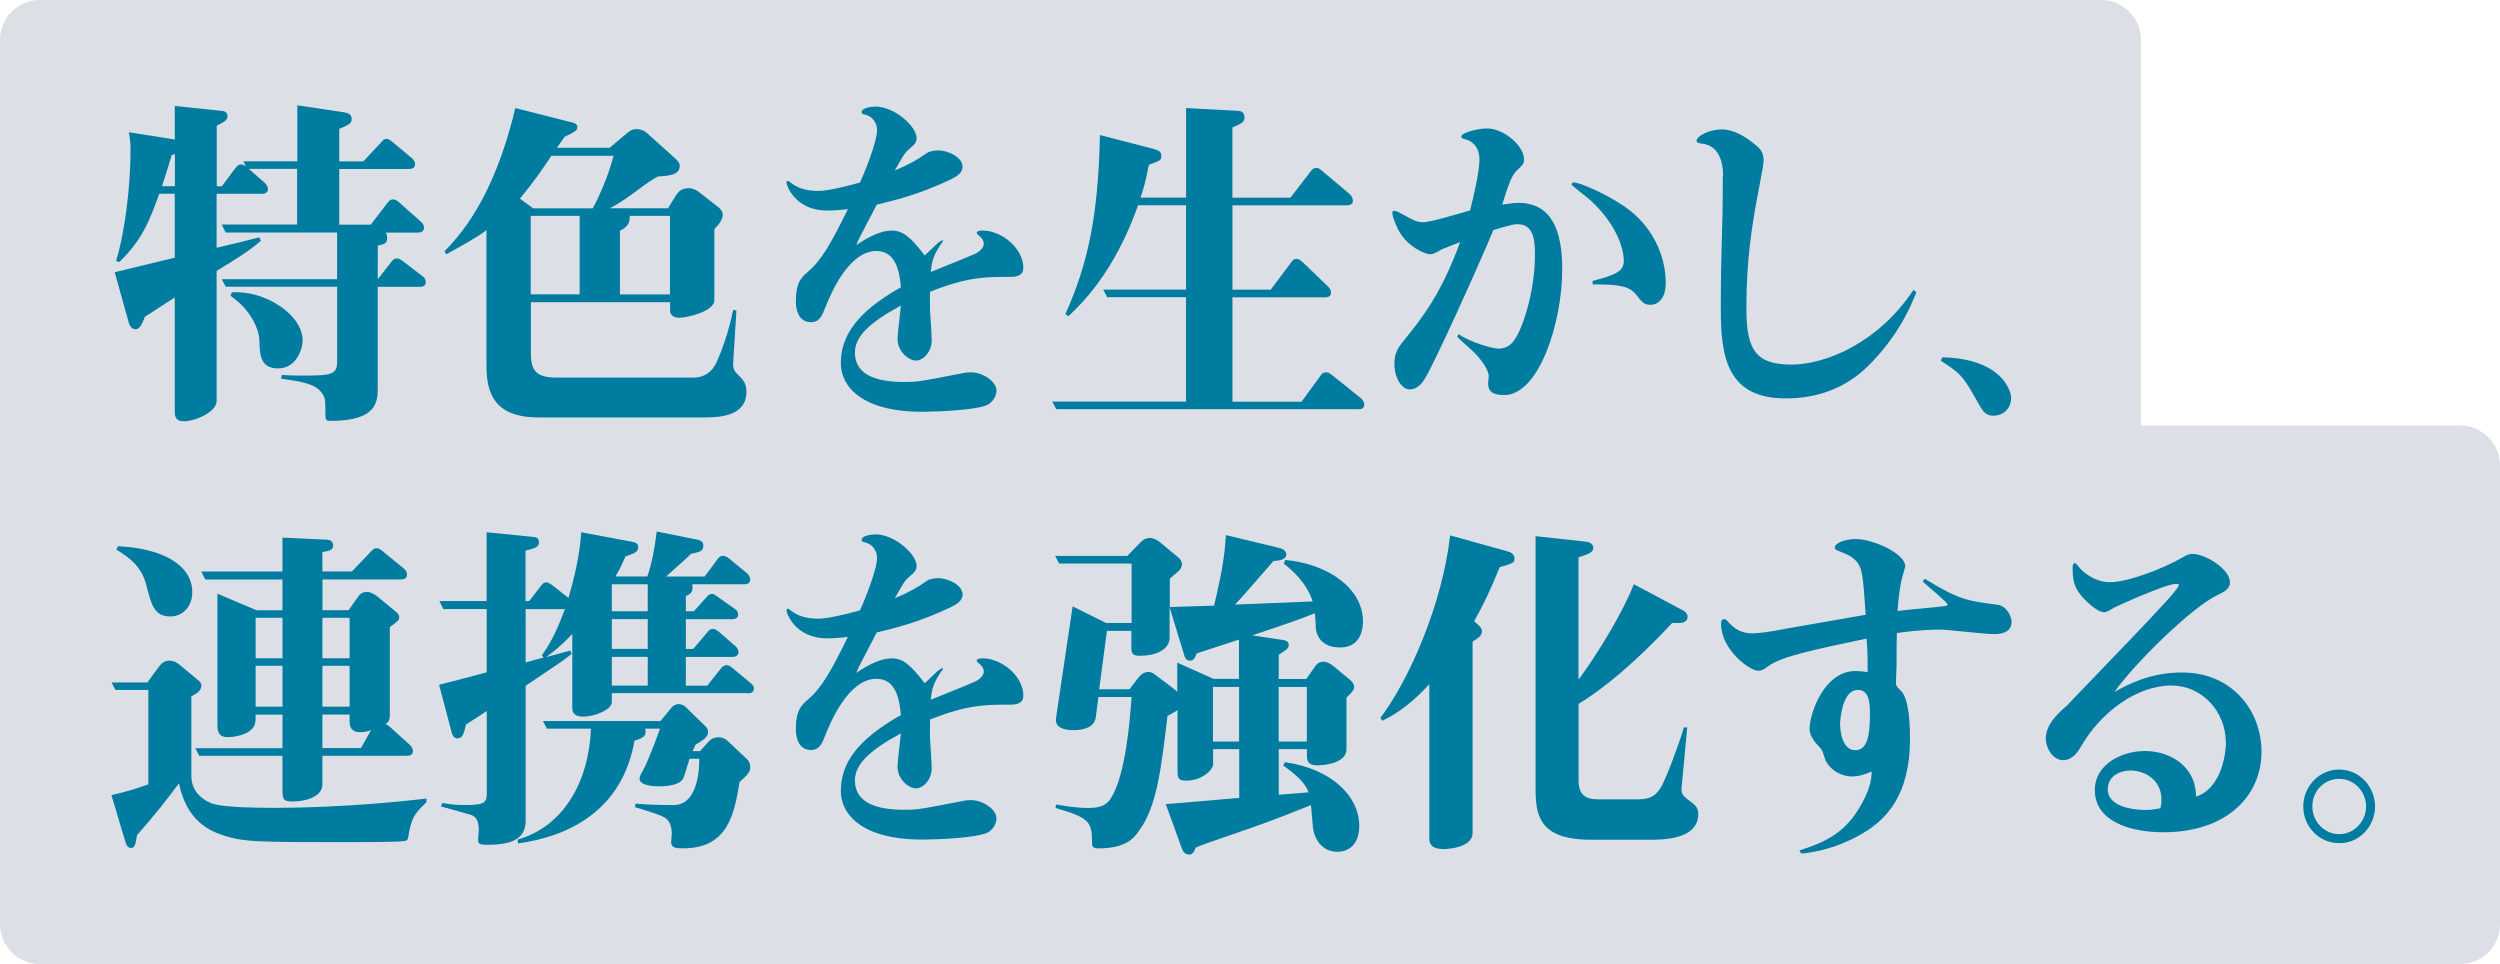
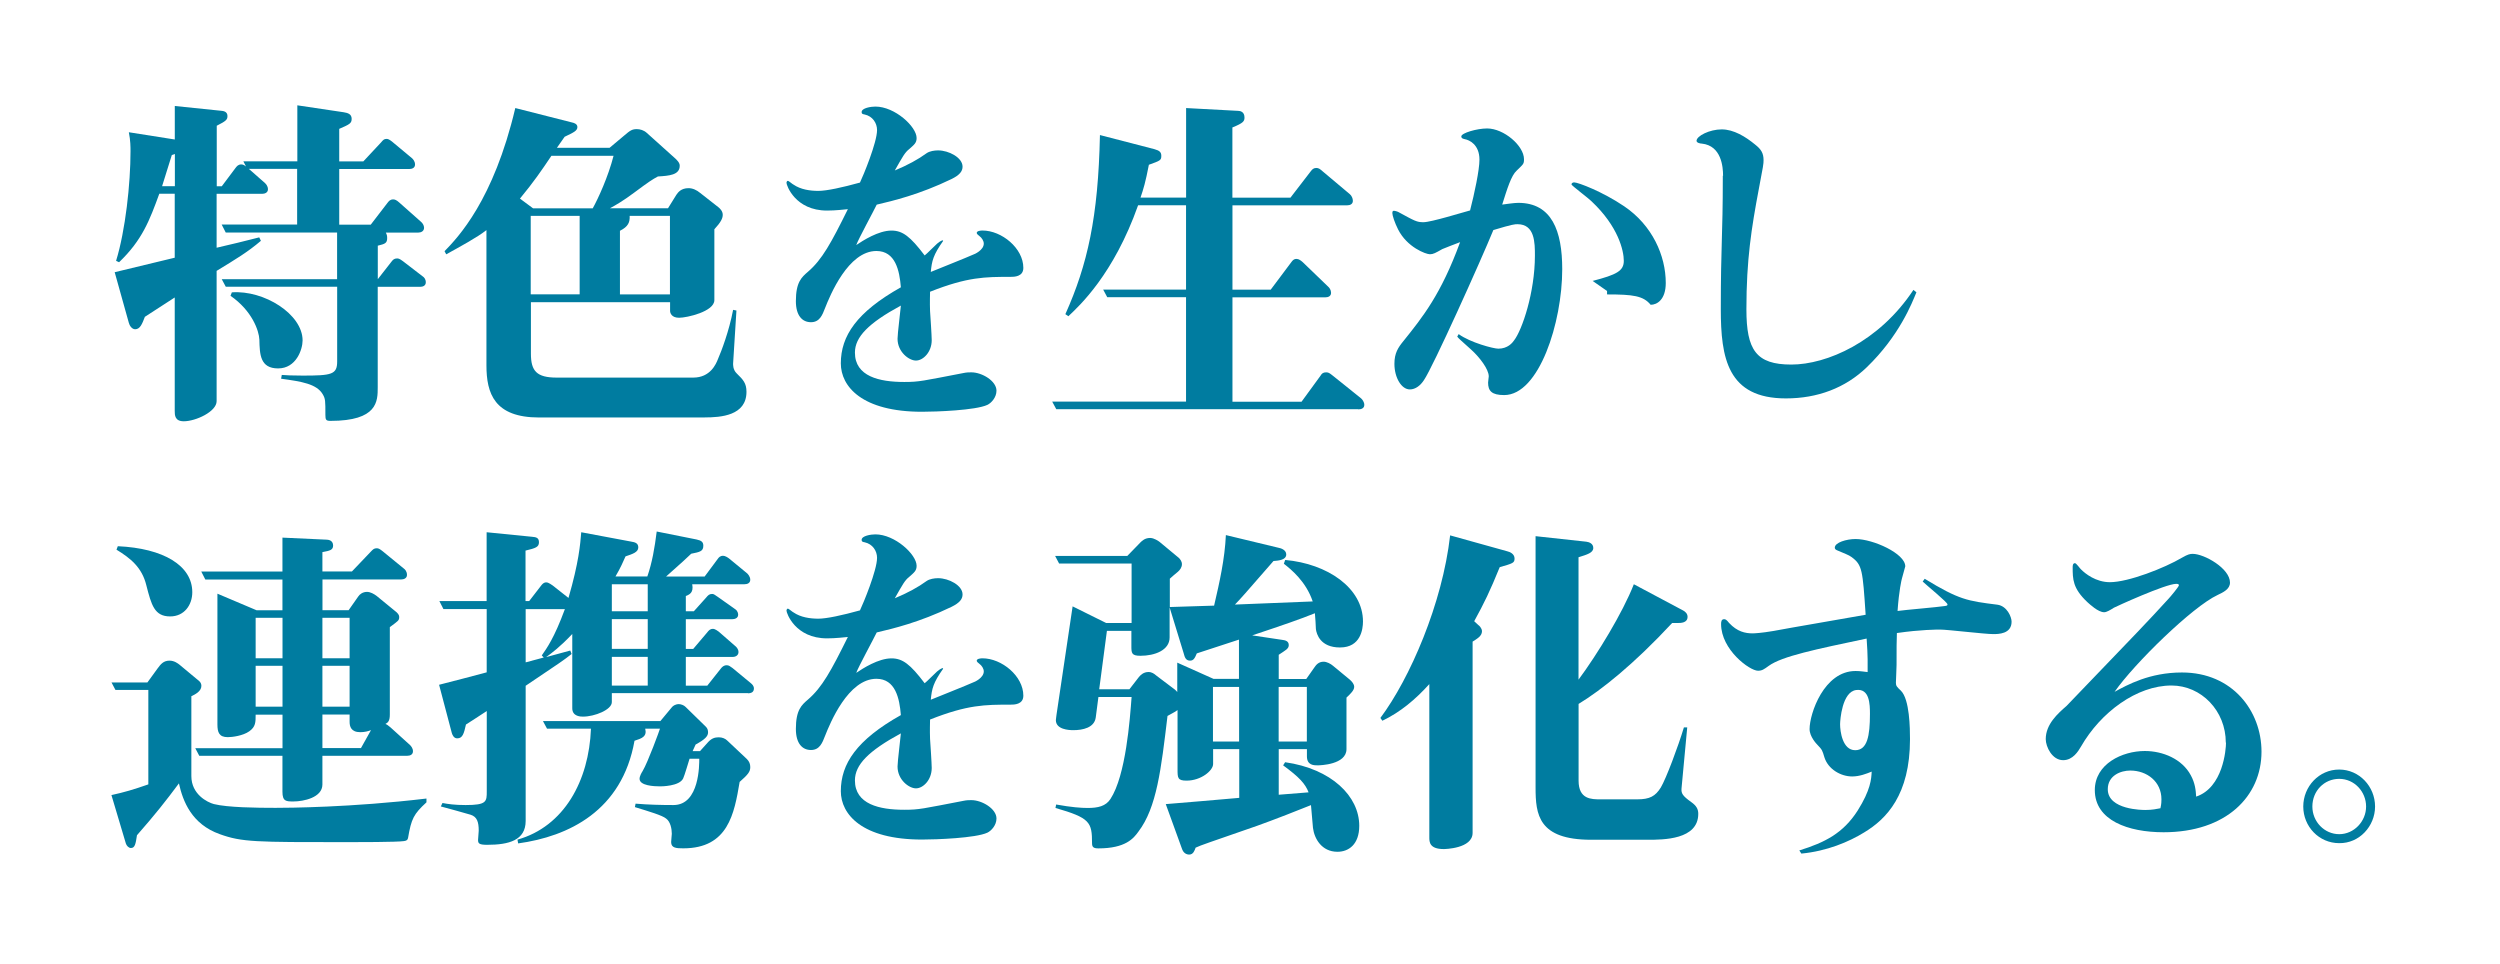
<svg xmlns="http://www.w3.org/2000/svg" id="design" width="376" height="145" viewBox="0 0 376 145">
  <defs>
    <style>.cls-1{fill:#dce0e6;}.cls-2{fill:#007ca0;}</style>
  </defs>
-   <path class="cls-1" d="M370,64h-48V6c0-3.31-2.69-6-6-6H6C2.69,0,0,2.69,0,6v133c0,3.31,2.69,6,6,6h364c3.31,0,6-2.69,6-6v-69c0-3.31-2.69-6-6-6Z" />
  <path class="cls-2" d="M63.17,43.13h-6.36v15.13c0,2.08,0,5.04-7.11,5.04-.66,0-.76-.16-.76-.88,0-2.18,0-2.44-.4-3.12-.91-1.56-3.18-1.92-6.26-2.34l.1-.57c.71.05,1.46.1,3.13.1,4.39,0,5.2-.16,5.2-2.13v-11.23h-16.75l-.61-1.14h17.35v-7.02h-16.75l-.61-1.2h11.35v-8.37h-7.26l2.42,2.13c.1.1.45.42.45.94s-.5.68-.86.68h-6.86v8.11c2.07-.47,4.19-.99,6.41-1.56l.25.52c-2.02,1.72-3.78,2.76-6.66,4.52v19.6c0,1.56-3.13,3.02-4.94,3.02-1.36,0-1.36-.94-1.36-1.56v-17.06c-1.51.99-4.49,2.91-4.49,2.91-.4,1.04-.71,1.87-1.46,1.87-.5,0-.86-.57-.96-.99l-2.12-7.59c1.46-.36,7.77-1.87,9.03-2.18v-9.62h-2.32c-1.46,4-2.57,6.97-6.05,10.3l-.45-.21c1.41-4.58,2.17-11.6,2.17-16.48,0-.62,0-1.61-.25-2.86l6.91,1.09v-5.04l7.06.73c.56.05.86.31.86.78,0,.52-.15.73-1.61,1.46v9.1h.76l2.07-2.76c.2-.26.4-.52.86-.52.25,0,.45.1.71.31l-.4-.78h8.12v-8.42l6.96,1.04c.61.1,1.21.26,1.21.99,0,.68-.3.83-1.87,1.51v4.89h3.63l2.67-2.86c.3-.36.45-.52.81-.52.2,0,.4.05.91.47l2.93,2.44c.1.1.45.42.45.94s-.45.68-.86.68h-10.54v8.37h4.74l2.52-3.28c.2-.26.4-.52.86-.52.25,0,.5.1.91.47l3.28,2.91c.2.16.45.52.45.88,0,.52-.45.73-.86.73h-4.89c.15.31.2.47.2.83,0,.78-.35.88-1.41,1.14v5.04l2.07-2.65c.2-.26.4-.47.81-.47.2,0,.35,0,.91.42l2.98,2.29c.15.1.45.36.45.88s-.45.68-.86.68ZM26.29,23.16c-.15.05-.2.1-.45.16-.66,2.13-.91,2.96-1.46,4.68h1.92v-4.84ZM41.83,55.41c-2.72,0-2.77-2.13-2.82-4.32-.05-1.35-1.11-4.37-4.34-6.6l.2-.52c4.84-.36,10.64,3.28,10.64,7.23,0,1.35-.96,4.21-3.68,4.21Z" />
  <path class="cls-2" d="M106,62.79h-24.92c-6.71,0-7.92-3.59-7.92-7.85v-20.33c-1.46,1.14-3.99,2.5-6.05,3.64l-.25-.47c2.02-2.08,7.37-7.64,10.64-21.53l8.58,2.18c.25.05.76.21.76.68,0,.57-.61.83-1.92,1.46-.4.57-.96,1.4-1.16,1.66h7.92l2.17-1.82c.91-.78,1.21-.99,1.92-.99.5,0,1.06.16,1.51.57l4.34,3.9c.35.36.61.62.61,1.04,0,1.4-1.61,1.51-3.28,1.61-.86.47-1.21.68-3.58,2.44-1.67,1.25-2.77,1.87-3.63,2.34h8.73l1.26-2.03c.25-.36.71-.99,1.82-.99.61,0,1.21.26,1.77.73l2.72,2.13c.2.16.66.57.66,1.14,0,.52-.25,1.09-1.26,2.18v10.66c0,1.72-4.14,2.65-5.3,2.65s-1.36-.73-1.36-1.04v-1.3h-20.93v7.75c0,2.6.86,3.59,3.88,3.59h20.53c2.57,0,3.43-2.03,3.73-2.81.5-1.14,1.66-4.16,2.27-7.38l.5.1-.5,7.96c0,.16-.05.94.55,1.51.96.94,1.46,1.46,1.46,2.76,0,3.59-3.88,3.85-6.26,3.85ZM82.94,23.42c-1.46,2.18-2.67,3.95-4.74,6.45l1.97,1.46h8.98c.81-1.46,2.32-4.73,3.13-7.9h-9.33ZM87.18,32.47h-7.36v11.8h7.36v-11.8ZM100.75,32.47h-6.05c.05.94-.2,1.61-1.46,2.24v9.57h7.52v-11.8Z" />
  <path class="cls-2" d="M141.86,36.22c-1.51,2.13-1.71,3.02-1.87,4.68,1.01-.42,5.45-2.18,6.36-2.6.2-.05,1.61-.68,1.61-1.66,0-.42-.3-.88-.66-1.14-.2-.16-.4-.31-.4-.47,0-.31.61-.36.86-.36,2.88,0,6.15,2.65,6.15,5.62,0,1.35-1.41,1.35-1.92,1.35-3.83,0-6.46,0-12.11,2.24,0,.62-.05,1.51,0,2.91.05.68.25,3.74.25,4.37,0,1.82-1.31,3.07-2.37,3.07s-2.77-1.3-2.77-3.28c0-.78.45-4.26.5-4.99-4.89,2.65-6.91,4.73-6.91,7.07,0,3.59,3.68,4.42,7.42,4.42,2.27,0,2.72-.16,8.93-1.35.45-.1.86-.1,1.16-.1,1.61,0,3.78,1.3,3.78,2.76,0,1.04-.81,1.87-1.36,2.13-1.77.83-7.77,1.04-9.84,1.04-9.03,0-12.21-3.8-12.21-7.28,0-4.11,2.37-7.7,9.03-11.44-.2-2.5-.81-5.46-3.68-5.46-4.24,0-6.96,6.66-7.72,8.58-.4,1.04-.81,2.13-2.12,2.13s-2.27-.99-2.27-3.17c0-2.86.86-3.59,1.82-4.42,2.12-1.82,3.48-4.32,6-9.41-1.92.21-2.83.21-3.13.21-4.79,0-6.1-3.8-6.1-4.16,0-.1.05-.31.2-.31s.71.52.86.57c1.06.73,2.47.94,3.73.94s3.63-.52,6.26-1.25c.5-1.04,2.57-6.03,2.57-7.9,0-1.04-.66-2.08-1.87-2.34-.3-.05-.45-.1-.45-.36,0-.62,1.41-.83,2.07-.83,2.93,0,6.2,3.02,6.2,4.73,0,.73-.35.99-1.11,1.66-.66.52-.96,1.09-2.17,3.22q2.88-1.2,4.79-2.6c.45-.31,1.16-.42,1.72-.42,1.61,0,3.68,1.09,3.68,2.44,0,.68-.4,1.25-1.66,1.87-4.84,2.34-8.83,3.28-11.25,3.85-.45.94-2.77,5.2-3.08,6.08,1.01-.68,3.33-2.18,5.3-2.18,1.67,0,2.83.88,4.99,3.74.3-.21,1.56-1.51,1.87-1.77.3-.26.56-.42.81-.52l.1.1Z" />
  <path class="cls-2" d="M204.26,61.54h-45.4l-.61-1.14h20.13v-15.7h-11.85l-.61-1.14h12.46v-12.69h-7.21c-3.68,10.4-8.83,15.13-10.49,16.69l-.45-.31c3.33-7.44,4.94-14.56,5.2-26.94l8.22,2.13c.76.21,1.01.47,1.01.99,0,.68-.15.73-1.87,1.35-.5,2.6-.81,3.64-1.26,4.94h6.86v-13.47l7.82.42c.35,0,.96.16.96.99,0,.57-.15.83-1.82,1.51v10.56h8.73l3.08-4c.2-.26.4-.47.81-.47.35,0,.56.16.91.47l4.14,3.48c.25.21.45.62.45.99,0,.52-.45.68-.86.68h-17.25v12.69h5.75l3.08-4.11c.2-.26.35-.52.81-.52.35,0,.66.26.91.47l3.83,3.69c.2.16.45.52.45.94,0,.52-.45.68-.86.68h-13.97v15.7h10.39l2.88-3.95c.15-.26.35-.47.81-.47.35,0,.5.1.91.42l4.34,3.48c.2.16.5.57.5.99,0,.52-.45.68-.91.68Z" />
-   <path class="cls-2" d="M219.4,50.26c1.71,1.25,5.2,2.18,5.95,2.18,1.41,0,2.12-.88,2.37-1.25,1.21-1.56,3.13-7.23,3.13-12.74,0-1.92,0-4.73-2.62-4.73-.4,0-.71,0-3.63.88-1.92,4.68-9.13,20.7-10.44,22.57-.5.78-1.26,1.4-2.12,1.4-1.26,0-2.32-1.77-2.32-3.85,0-1.61.55-2.44,1.36-3.43,2.88-3.59,5.65-7.02,8.52-14.87-.55.21-2.32.88-2.67,1.04-1.01.57-1.36.78-1.87.78-.6,0-3.43-1.04-4.79-3.74-.5-.99-.86-2.08-.86-2.44,0-.26.05-.36.25-.36.1,0,.5.1.6.16,2.57,1.4,2.83,1.56,3.83,1.56,1.16,0,6-1.51,7.01-1.77.66-2.55,1.41-6.08,1.41-7.64,0-2.29-1.56-2.96-2.17-3.07-.2-.05-.56-.1-.56-.42,0-.52,2.37-1.2,3.88-1.2,2.52,0,5.55,2.6,5.55,4.63,0,.73-.1.73-1.11,1.72-.81.73-1.41,2.7-2.17,5.1.5-.05,1.72-.26,2.42-.26,5.04,0,6.61,4.21,6.61,9.98,0,8.01-3.48,18.93-8.73,18.93-1.87,0-2.42-.62-2.42-1.87,0-.16.1-.83.1-.94,0-1.09-1.41-2.91-2.62-4-1.67-1.51-1.87-1.66-2.12-1.98l.2-.36ZM239.53,42.25c3.63-.94,4.69-1.51,4.69-3.02s-.81-5.15-4.84-8.94c-.45-.47-3.03-2.39-3.03-2.55s.15-.31.4-.31c.6,0,4.29,1.4,7.52,3.59,4.24,2.86,6.26,7.44,6.26,11.54,0,2.5-1.31,3.28-2.27,3.28s-1.21-.26-2.17-1.51c-1.11-1.35-2.62-1.56-6.56-1.56v-.52Z" />
+   <path class="cls-2" d="M219.4,50.26c1.71,1.25,5.2,2.18,5.95,2.18,1.41,0,2.12-.88,2.37-1.25,1.21-1.56,3.13-7.23,3.13-12.74,0-1.92,0-4.73-2.62-4.73-.4,0-.71,0-3.63.88-1.92,4.68-9.13,20.7-10.44,22.57-.5.78-1.26,1.4-2.12,1.4-1.26,0-2.32-1.77-2.32-3.85,0-1.61.55-2.44,1.36-3.43,2.88-3.59,5.65-7.02,8.52-14.87-.55.21-2.32.88-2.67,1.04-1.01.57-1.36.78-1.87.78-.6,0-3.43-1.04-4.79-3.74-.5-.99-.86-2.08-.86-2.44,0-.26.05-.36.25-.36.1,0,.5.1.6.16,2.57,1.4,2.83,1.56,3.83,1.56,1.16,0,6-1.51,7.01-1.77.66-2.55,1.41-6.08,1.41-7.64,0-2.29-1.56-2.96-2.17-3.07-.2-.05-.56-.1-.56-.42,0-.52,2.37-1.2,3.88-1.2,2.52,0,5.55,2.6,5.55,4.63,0,.73-.1.73-1.11,1.72-.81.73-1.41,2.7-2.17,5.1.5-.05,1.72-.26,2.42-.26,5.04,0,6.61,4.21,6.61,9.98,0,8.01-3.48,18.93-8.73,18.93-1.87,0-2.42-.62-2.42-1.87,0-.16.1-.83.1-.94,0-1.09-1.41-2.91-2.62-4-1.67-1.51-1.87-1.66-2.12-1.98l.2-.36ZM239.53,42.25c3.63-.94,4.69-1.51,4.69-3.02s-.81-5.15-4.84-8.94c-.45-.47-3.03-2.39-3.03-2.55s.15-.31.4-.31c.6,0,4.29,1.4,7.52,3.59,4.24,2.86,6.26,7.44,6.26,11.54,0,2.5-1.31,3.28-2.27,3.28c-1.11-1.35-2.62-1.56-6.56-1.56v-.52Z" />
  <path class="cls-2" d="M259.15,26.44c0-1.35-.25-4.52-3.18-4.84-.2,0-.81-.1-.81-.42,0-.73,1.97-1.72,3.78-1.72s3.58,1.09,5.04,2.29c.86.68,1.26,1.25,1.26,2.34,0,.57-.05.88-.71,4.32-1.11,5.88-1.87,10.66-1.87,18.1,0,6.14,1.46,8.32,6.76,8.32s13.17-3.38,18.36-11.23l.45.36c-.66,1.61-2.57,6.55-7.47,11.28-3.23,3.12-7.42,4.68-12.16,4.68-8.78,0-9.79-6.08-9.79-13.42,0-9.83.3-10.82.3-19.81v-.26Z" />
-   <path class="cls-2" d="M292.14,53.74c9.08.21,10.34,5.2,10.34,6.08,0,1.66-1.21,2.7-2.67,2.7-1.11,0-1.56-.62-2.07-1.51-2.42-4.32-2.67-4.73-5.85-6.76l.25-.52Z" />
  <path class="cls-2" d="M17.37,103.78l-.6-1.14h5.4l1.51-2.08c.5-.68.91-1.2,1.82-1.2.71,0,1.26.42,1.51.62l2.93,2.44c.2.16.35.42.35.73,0,.83-.96,1.3-1.51,1.56v12.01c0,2.76,2.42,3.95,3.38,4.21,2.07.52,6.46.57,9.28.57,1.72,0,11.4-.05,22.7-1.4v.57c-1.92,1.77-2.27,2.44-2.77,5.36-.05.31-.25.42-.61.47-.96.16-7.26.16-8.63.16-13.72,0-15.74,0-19.07-1.2-4.24-1.51-5.55-4.94-6.15-7.64-1.97,2.65-3.53,4.63-6.31,7.8-.2,1.3-.3,1.92-.91,1.92-.35,0-.66-.36-.76-.68l-2.17-7.28c1.92-.42,3.33-.83,5.55-1.61v-14.2h-4.94ZM17.72,82.15c6.86.31,11.2,2.91,11.2,6.92,0,1.92-1.21,3.64-3.33,3.64-2.37,0-2.82-1.72-3.58-4.68-.66-2.7-2.37-4.06-4.49-5.36l.2-.52ZM61.66,112.05c.15.16.45.47.45.94,0,.52-.45.68-.86.68h-12.76v4.32c0,1.98-2.87,2.55-4.34,2.55-1.11,0-1.67,0-1.67-1.46v-5.41h-12.51l-.6-1.14h13.12v-5.04h-4.04c0,1.14,0,1.82-.96,2.5s-2.57.88-3.23.88c-1.31,0-1.56-.73-1.56-1.92v-19.66l5.9,2.5h3.88v-4.63h-11.6l-.61-1.2h12.21v-5.1l6.71.31c.81.05.91.62.91.88,0,.68-.5.78-1.61.99v2.91h4.44l2.88-3.02c.3-.31.45-.47.86-.47.25,0,.45.1.91.47l3.18,2.6c.15.1.45.42.45.94s-.5.68-.86.68h-11.85v4.63h3.93l1.46-2.08c.2-.31.66-.68,1.31-.68.5,0,1.06.31,1.46.62l2.98,2.44c.15.16.4.36.4.73,0,.52-.15.57-1.41,1.51v13.16c0,.99-.3,1.2-.66,1.4.25.1.45.26.76.52l2.93,2.65ZM42.49,99v-6.08h-4.04v6.08h4.04ZM42.49,106.28v-6.14h-4.04v6.14h4.04ZM52.58,99v-6.08h-4.09v6.08h4.09ZM52.58,106.28v-6.14h-4.09v6.14h4.09ZM55.8,109.81c-.4.16-.96.31-1.61.31-1.41,0-1.61-.88-1.61-1.56v-1.09h-4.09v5.04h5.8l1.51-2.7Z" />
  <path class="cls-2" d="M112.5,104.25h-20.48v1.35c0,1.14-2.57,2.18-4.34,2.18-.3,0-1.61,0-1.61-1.25v-11.18c-1.87,1.98-3.08,2.86-3.93,3.48l3.63-.99.2.52c-1.11.88-1.72,1.3-6.91,4.78v20.33c0,2.91-2.52,3.59-5.8,3.59-1.21,0-1.36-.21-1.36-.73,0-.21.1-1.2.1-1.4,0-1.3-.25-2.08-1.21-2.39-.71-.21-3.83-1.09-4.49-1.25l.25-.52c.81.16,1.87.31,3.48.31,3.18,0,3.18-.52,3.18-2.08v-12.06c-.96.62-2.62,1.72-3.13,2.03-.3,1.35-.5,2.08-1.31,2.08-.5,0-.71-.47-.81-.78l-1.92-7.28c1.51-.36,5.35-1.4,7.16-1.87v-9.52h-6.51l-.61-1.2h7.11v-10.35l6.81.68c.66.05,1.06.16,1.06.83,0,.73-.5.88-2.02,1.25v7.59h.55l1.77-2.29c.2-.26.4-.52.81-.52.35,0,.86.42.96.47l2.37,1.87c1.56-5.36,1.77-8.06,1.92-9.88l7.47,1.4c.66.1,1.11.26,1.11.88,0,.73-.86.99-1.92,1.35-.35.78-.71,1.66-1.51,3.02h4.79c.71-2.03,1.11-4.32,1.41-6.76l6,1.2c.71.16,1.01.36,1.01.94,0,.83-.5.94-1.82,1.2-.86.83-1.16,1.09-3.78,3.43h5.8l1.97-2.65c.15-.21.35-.47.81-.47.3,0,.71.26.91.42l2.72,2.24c.1.1.45.47.45.94,0,.52-.45.68-.86.68h-7.87c.25,1.3-.45,1.56-.96,1.77v2.29h1.21l1.87-2.08c.25-.31.45-.52.86-.52.25,0,.3.05.91.47l2.57,1.82c.4.26.45.68.45.83,0,.52-.5.68-.91.68h-6.96v4.47h1.11l2.12-2.5c.2-.26.4-.52.86-.52.3,0,.71.31.86.42l2.57,2.24c.05.05.4.36.4.83s-.4.73-.86.73h-7.06v4.32h3.23l2.02-2.55c.2-.26.45-.52.91-.52.3,0,.5.16.86.42l2.77,2.29c.2.16.45.42.45.78,0,.52-.35.73-.91.73ZM111.24,117.61c-.81,4.78-1.72,9.98-8.48,9.98-1.06,0-1.82-.05-1.82-.94,0-.21.1-1.09.1-1.25,0-.73-.2-1.82-.86-2.29-.56-.47-2.47-1.04-4.69-1.72l.1-.52c1.92.16,3.83.21,5.7.21,3.94,0,3.88-6.14,3.88-6.97h-1.46c-.15.47-.76,2.55-.96,2.96-.55,1.2-3.33,1.2-3.48,1.2-.91,0-3.08-.1-3.08-1.14,0-.42.35-.99.45-1.14.81-1.35,2.57-6.19,2.62-6.4h-2.22c.3,1.2-.5,1.46-1.61,1.82-1.87,10.56-9.94,14.4-17.5,15.44l-.1-.57c7.01-1.98,10.75-8.84,11.05-16.69h-6.61l-.61-1.14h17.66l1.77-2.13c.15-.16.5-.42,1.01-.42.3,0,.76.16,1.01.42l3.03,2.96c.3.26.35.62.35.88,0,.57-.45,1.04-1.87,1.82-.2.42-.25.52-.45.99h1.11l1.26-1.4c.5-.52.96-.68,1.56-.68.55,0,1.01.21,1.31.52l2.93,2.76c.35.36.5.73.5,1.2,0,.68-.3,1.09-1.61,2.24ZM79.06,91.61v8.01c.35-.1,2.27-.62,2.72-.73l-.3-.31c.76-1.09,1.87-2.6,3.48-6.97h-5.9ZM97.42,87.87h-5.4v4.06h5.4v-4.06ZM97.42,93.12h-5.4v4.47h5.4v-4.47ZM97.42,98.79h-5.4v4.32h5.4v-4.32Z" />
  <path class="cls-2" d="M141.86,100.56c-1.51,2.13-1.71,3.02-1.87,4.68,1.01-.42,5.45-2.18,6.36-2.6.2-.05,1.61-.68,1.61-1.66,0-.42-.3-.88-.66-1.14-.2-.16-.4-.31-.4-.47,0-.31.61-.36.86-.36,2.88,0,6.15,2.65,6.15,5.62,0,1.35-1.41,1.35-1.92,1.35-3.83,0-6.46,0-12.11,2.24,0,.62-.05,1.51,0,2.91.05.68.25,3.74.25,4.37,0,1.82-1.31,3.07-2.37,3.07s-2.77-1.3-2.77-3.28c0-.78.45-4.26.5-4.99-4.89,2.65-6.91,4.73-6.91,7.07,0,3.59,3.68,4.42,7.42,4.42,2.27,0,2.72-.16,8.93-1.35.45-.1.86-.1,1.16-.1,1.61,0,3.78,1.3,3.78,2.76,0,1.04-.81,1.87-1.36,2.13-1.77.83-7.77,1.04-9.84,1.04-9.03,0-12.21-3.8-12.21-7.28,0-4.11,2.37-7.7,9.03-11.44-.2-2.5-.81-5.46-3.68-5.46-4.24,0-6.96,6.66-7.72,8.58-.4,1.04-.81,2.13-2.12,2.13s-2.27-.99-2.27-3.17c0-2.86.86-3.59,1.82-4.42,2.12-1.82,3.48-4.32,6-9.41-1.92.21-2.83.21-3.13.21-4.79,0-6.1-3.8-6.1-4.16,0-.1.05-.31.2-.31s.71.52.86.57c1.06.73,2.47.94,3.73.94s3.63-.52,6.26-1.25c.5-1.04,2.57-6.03,2.57-7.9,0-1.04-.66-2.08-1.87-2.34-.3-.05-.45-.1-.45-.36,0-.62,1.41-.83,2.07-.83,2.93,0,6.2,3.02,6.2,4.73,0,.73-.35.99-1.11,1.66-.66.52-.96,1.09-2.17,3.22q2.88-1.2,4.79-2.6c.45-.31,1.16-.42,1.72-.42,1.61,0,3.68,1.09,3.68,2.44,0,.68-.4,1.25-1.66,1.87-4.84,2.34-8.83,3.28-11.25,3.85-.45.94-2.77,5.2-3.08,6.08,1.01-.68,3.33-2.18,5.3-2.18,1.67,0,2.83.88,4.99,3.74.3-.21,1.56-1.51,1.87-1.77.3-.26.56-.42.81-.52l.1.1Z" />
  <path class="cls-2" d="M201.54,97.38c-2.98,0-3.53-2.03-3.63-2.76,0-.21-.1-2.03-.15-2.39-2.17.88-4.74,1.77-9.43,3.33l4.54.68c.4.05.96.16.96.78,0,.57-.5.78-1.51,1.46v3.64h4.14l1.21-1.72c.25-.36.61-.88,1.41-.88.45,0,1.06.31,1.41.62l2.52,2.08c.35.31.66.68.66,1.09,0,.52-.56,1.04-1.16,1.61v7.75c0,2.34-3.98,2.44-4.34,2.44-.55,0-1.61,0-1.61-1.35v-1.09h-4.24v6.86c.66-.05,3.68-.31,4.49-.36-.5-1.3-1.41-2.29-3.83-4.06l.3-.47c6.96.99,11.15,5.1,11.15,9.57,0,2.81-1.61,3.9-3.28,3.9-2.37,0-3.48-1.98-3.68-3.59-.05-.52-.25-2.96-.3-3.43-1.66.68-5.65,2.24-8.12,3.12-7.47,2.6-8.32,2.86-9.23,3.28-.15.42-.35,1.04-.96,1.04-.1,0-.76,0-1.06-.78l-2.47-6.81s10.64-.88,11.05-.94v-7.33h-3.93v2.24c0,.99-1.82,2.5-3.99,2.5-1.36,0-1.36-.42-1.36-1.72v-8.89c-.3.21-.45.31-1.51.88-.96,8.01-1.61,13.78-4.39,17.42-.71.99-1.92,2.5-6,2.5-.76,0-.96-.21-.96-.78,0-3.17-.3-3.8-5.5-5.3l.1-.52c2.32.42,3.78.52,4.74.52,1.56,0,2.72-.26,3.43-1.35,2.32-3.54,2.93-12.01,3.18-15.34h-4.99l-.4,3.07c-.2,1.56-1.97,1.92-3.38,1.92-.66,0-2.62-.1-2.62-1.51,0-.21.1-.68.1-.83l2.42-16.28,5.04,2.5h3.83v-8.94h-10.9l-.6-1.14h10.85l1.97-2.03c.25-.26.71-.68,1.46-.68.61,0,1.26.47,1.46.62l2.88,2.39c.2.21.45.52.45.94,0,.47-.3.88-.61,1.14-.2.16-1.06.88-1.21,1.04v4.26c2.12-.05,4.49-.16,6.66-.21.81-3.48,1.61-7.02,1.77-10.61l7.97,1.92c.3.05,1.11.31,1.11.99,0,.88-1.31.94-1.92.99-4.44,5.1-4.94,5.67-5.8,6.55.96-.05,10.19-.42,11.7-.47-1.01-3.02-3.28-4.84-4.34-5.67l.2-.57c6.36.57,11.7,4.21,11.7,9.26,0,1.14-.35,3.9-3.43,3.9ZM186.36,96.19c-4.89,1.61-5.45,1.77-6.36,2.08-.3.73-.5,1.09-1.01,1.09-.66,0-.81-.52-.96-1.09l-2.12-6.92v4.52c0,1.92-2.22,2.76-4.39,2.76-1.36,0-1.36-.42-1.36-1.51v-2.24h-3.68l-1.16,8.79h4.54l1.41-1.82c.25-.31.71-.78,1.46-.78.5,0,.86.26,1.16.52l2.82,2.13c.15.1.2.21.35.36v-4.42l5.45,2.44h3.83v-5.93ZM186.36,103.31h-3.93v8.22h3.93v-8.22ZM196.55,103.31h-4.24v8.22h4.24v-8.22Z" />
  <path class="cls-2" d="M225.55,85.32c-1.46,3.59-2.32,5.36-3.83,8.11l.61.57c.1.05.56.47.56.94,0,.73-.76,1.14-1.41,1.56v28.76c0,2.39-4.24,2.44-4.34,2.44-2.17,0-2.17-1.09-2.17-1.77v-23.04c-2.07,2.29-4.34,4.21-7.06,5.51l-.3-.42c4.44-5.93,9.33-17.21,10.49-27.46l8.58,2.39c.45.1,1.11.42,1.11,1.09s-.25.73-2.22,1.3ZM247.8,126.3h-8.48c-7.97,0-8.37-3.8-8.37-7.85v-37.81l7.62.83c.4.05,1.06.26,1.06.94,0,.73-.91.99-2.22,1.4v18.41c2.82-3.8,6.66-10.09,8.32-14.35l7.42,3.95c.3.16.66.47.66.94,0,.94-1.01.94-1.51.94h-.81c-5.75,6.19-10.64,10.09-14.07,12.17v11.54c0,2.81,1.92,2.81,3.28,2.81h5.55c1.87,0,2.72-.47,3.53-1.77.81-1.35,2.62-6.19,3.48-9.05h.5l-.86,9.2c-.05.73.15,1.09,1.46,2.03.81.57,1.06,1.09,1.06,1.77,0,3.9-5.25,3.9-7.62,3.9Z" />
  <path class="cls-2" d="M270.6,127.91c3.88-1.2,6.61-2.6,8.78-5.98,1.97-3.12,2.07-4.78,2.12-5.88-.76.31-1.82.73-2.93.73-1.72,0-3.63-1.09-4.19-2.91-.3-.99-.3-1.09-1.06-1.87-.1-.1-1.16-1.2-1.16-2.34,0-2.34,2.17-8.74,6.91-8.74.71,0,1.26.1,1.82.16,0-1.25.05-2.24-.15-5.04-7.62,1.61-12.71,2.65-14.73,4.11-.71.52-1.01.73-1.61.73-1.26,0-5.55-3.17-5.55-7.02,0-.36.05-.73.45-.73.2,0,.35.05.76.57,1.21,1.3,2.42,1.56,3.53,1.56.25,0,1.31-.05,3.13-.36,3.03-.57,9.23-1.61,13.87-2.44-.45-6.71-.5-7.49-2.12-8.68-.4-.31-1.16-.57-2.12-.99-.25-.1-.4-.21-.4-.42,0-.78,1.77-1.3,3.13-1.3,2.62,0,7.47,2.18,7.47,4.11,0,0-.45,1.66-.5,1.82s-.45,1.82-.66,4.89c1.11-.16,6-.57,7.01-.73.45-.05.5-.1.5-.26,0-.31-3.13-2.86-3.73-3.43l.3-.42c5.2,3.17,6.41,3.33,10.95,3.9,1.46.21,2.12,1.87,2.12,2.55,0,1.87-2.02,1.87-2.77,1.87-1.26,0-6.86-.68-7.97-.68-.45,0-2.93,0-6.51.52-.05,1.56-.05,1.92-.05,4.78,0,.42-.1,2.55-.1,2.7,0,.47.15.62.76,1.2,1.31,1.3,1.36,5.67,1.36,7.28,0,8.37-3.53,12.01-6.91,14.04-2.27,1.4-5.6,2.81-9.43,3.17l-.3-.47ZM276.75,108.93c0,1.04.35,3.9,2.27,3.9,1.82,0,2.22-2.13,2.22-5.46,0-1.46-.05-3.85-2.07-3.59-2.12.26-2.42,4.52-2.42,5.15Z" />
  <path class="cls-2" d="M334.76,111.68c0-4.78-3.68-8.58-8.17-8.58-5.2,0-10.64,4-13.62,9.2-.4.68-1.21,2.03-2.67,2.03-1.67,0-2.62-2.03-2.62-3.17,0-2.24,1.82-3.85,3.13-4.99,10.9-11.34,12.11-12.58,15.34-16.12.25-.26,1.56-1.82,1.56-2.03s-.3-.21-.4-.21c-1.61,0-9.08,3.43-9.38,3.59-.56.36-1.11.68-1.46.68-.91,0-2.17-1.2-2.52-1.51-2.22-2.08-2.22-3.48-2.22-5.25,0-.21,0-.62.35-.62.2,0,.76.83.91.94.61.62,2.22,1.92,4.34,1.92,2.77,0,8.22-2.13,10.85-3.69.91-.52,1.21-.57,1.61-.57,1.72,0,5.6,2.18,5.6,4.32,0,.99-1.01,1.46-1.87,1.87-3.78,1.77-12.46,10.24-15.49,14.56,1.92-1.04,5.25-2.91,10.14-2.91,7.62,0,11.96,5.82,11.96,11.91,0,6.71-5.3,12.12-14.73,12.12-5.3,0-10.34-1.77-10.34-6.34,0-3.95,4.14-5.88,7.52-5.88,2.72,0,5.6,1.2,6.91,3.64.66,1.2.76,2.29.81,3.22,4.04-1.35,4.49-7.07,4.49-8.11ZM325.08,120.21c0-2.65-2.17-4.32-4.69-4.32-1.41,0-3.38.73-3.38,2.81,0,3.12,5.3,3.12,5.65,3.12,1.06,0,1.72-.16,2.27-.26.15-.68.15-1.04.15-1.35Z" />
  <path class="cls-2" d="M357.21,121.3c0,2.96-2.37,5.56-5.4,5.51-3.03,0-5.4-2.5-5.4-5.51s2.37-5.56,5.4-5.56,5.4,2.55,5.4,5.56ZM347.78,121.3c0,2.29,1.82,4.16,4.04,4.16s4.04-1.92,4.04-4.16-1.77-4.16-4.04-4.16-4.04,1.82-4.04,4.16Z" />
</svg>